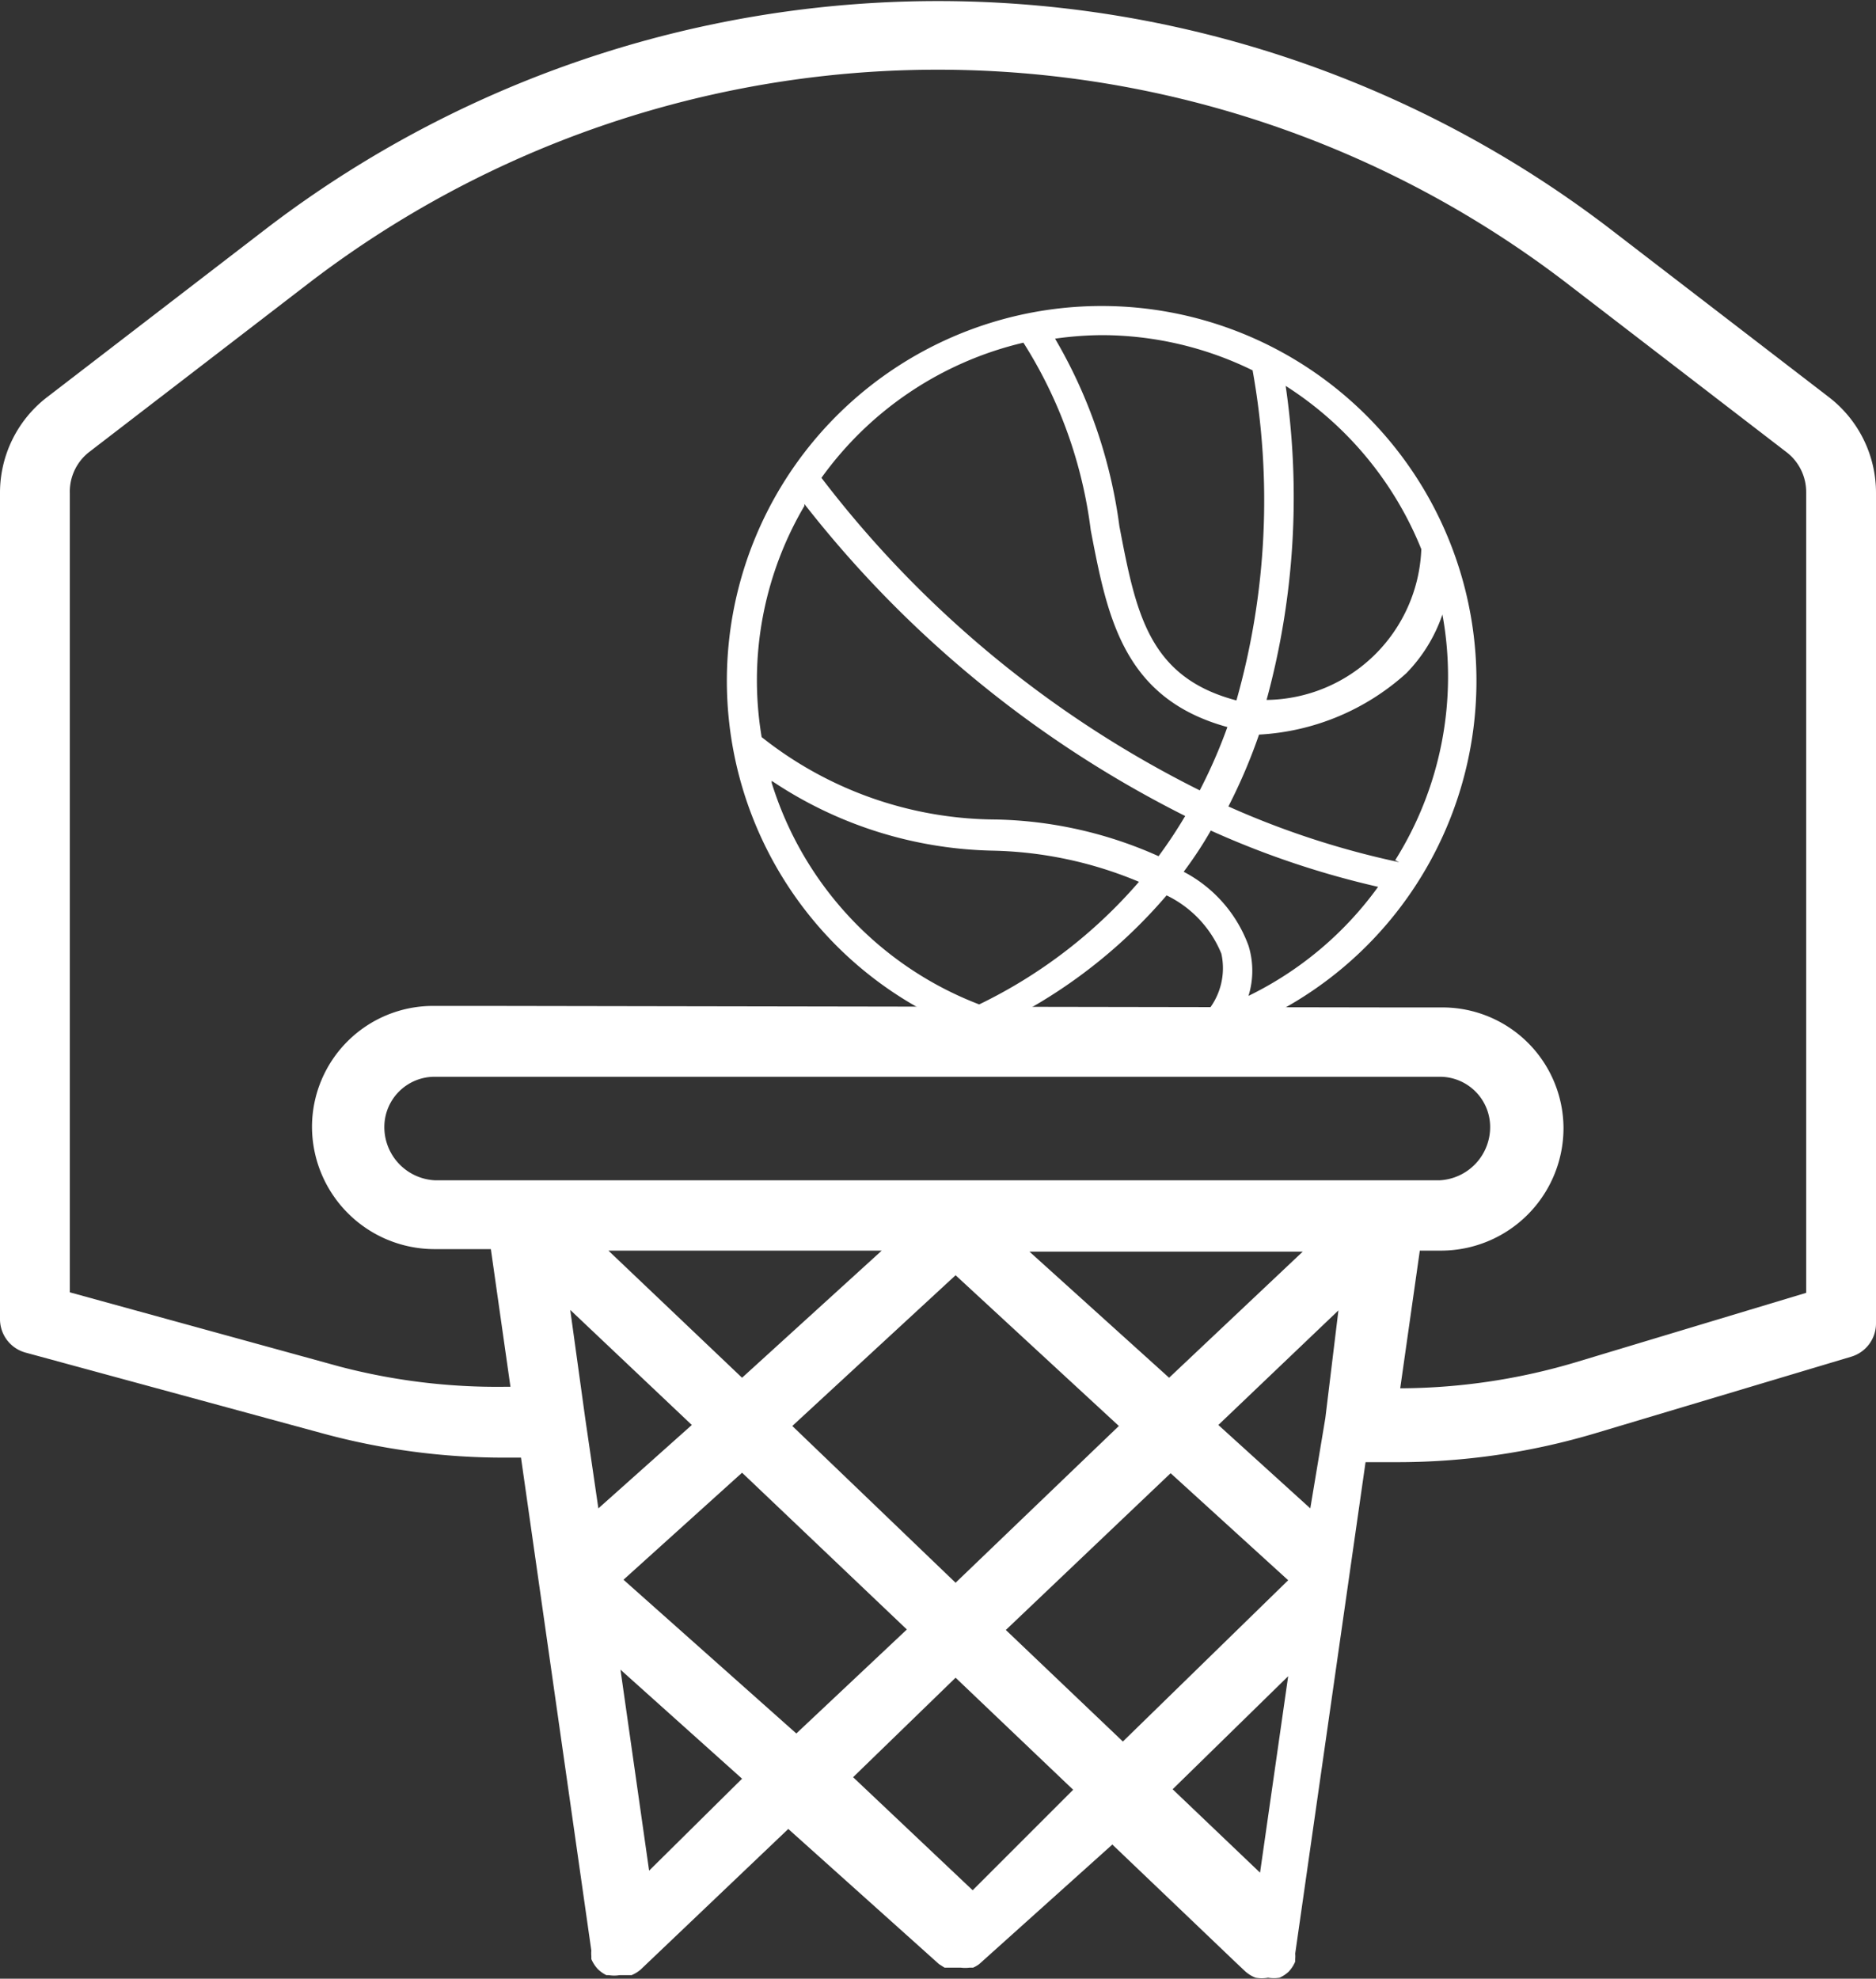
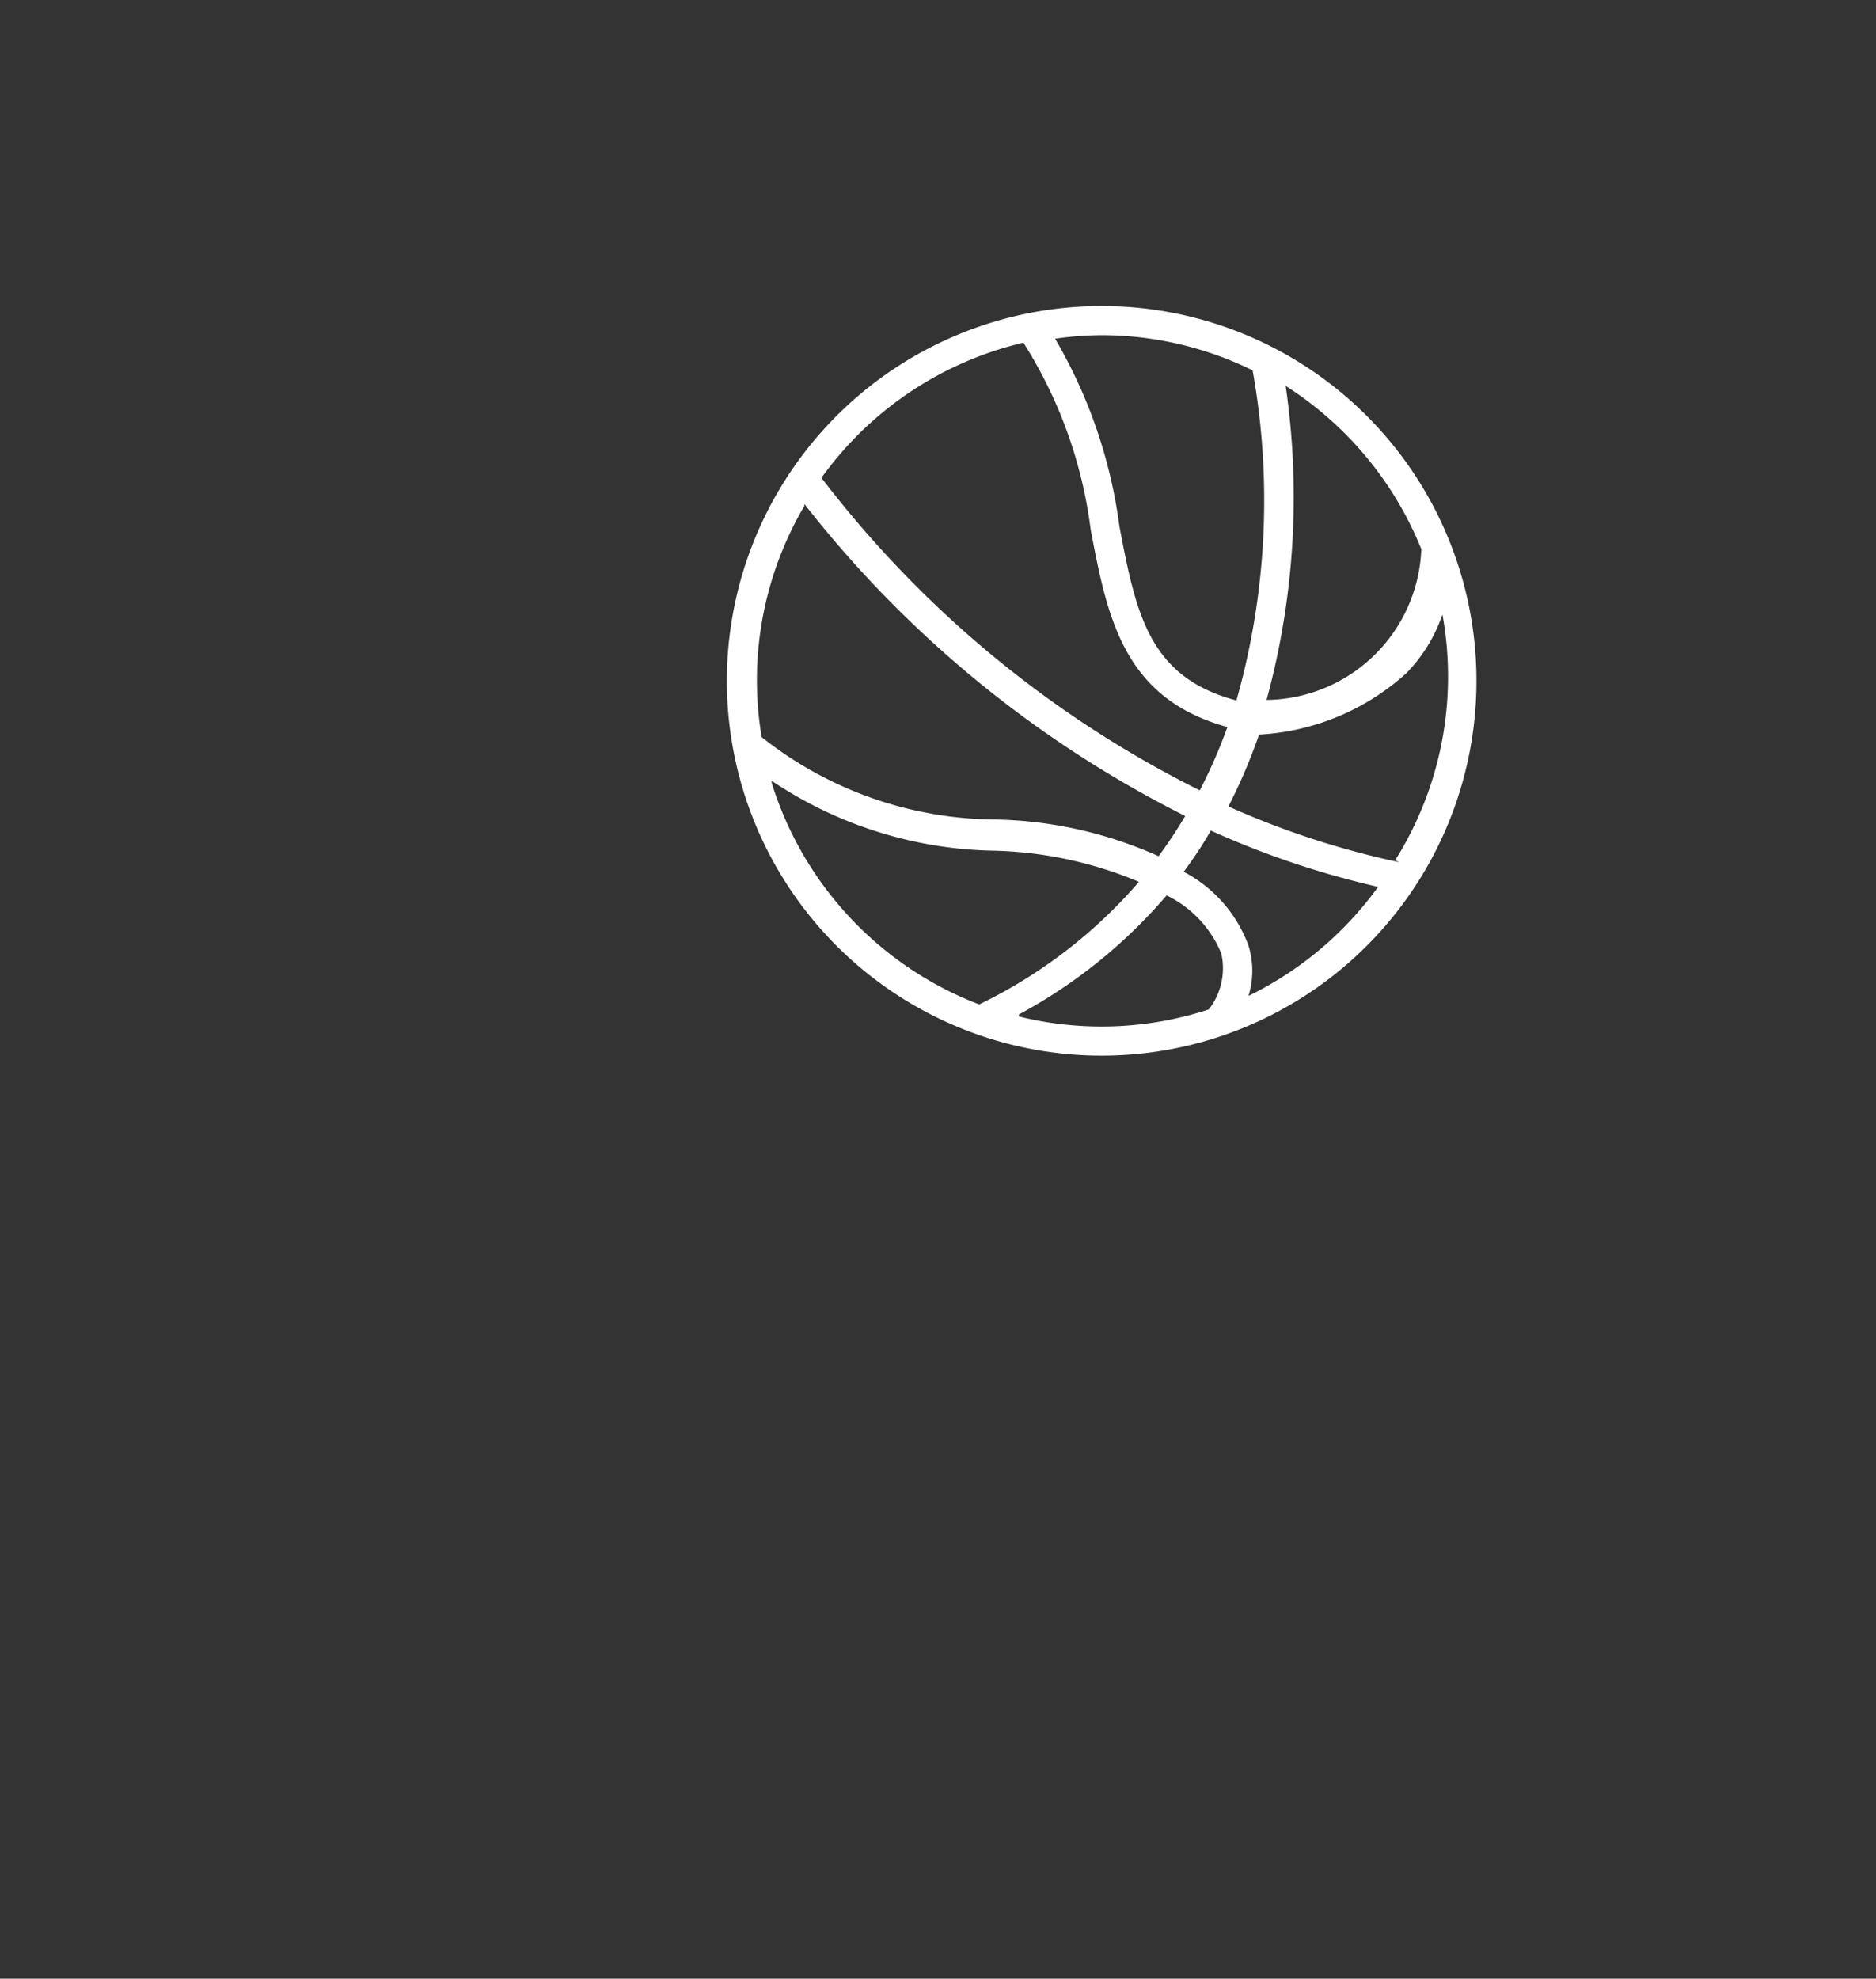
<svg xmlns="http://www.w3.org/2000/svg" id="basketball" width="37.34" height="39.38" viewBox="0 0 37.34 39.38">
  <rect x="0" y="0" width="37.34" height="39.38" fill="#333333" stroke="none" />
  <defs>
    <style>.cls-1{fill:#fff;}</style>
  </defs>
  <title>court</title>
-   <path class="cls-1" d="M40.64,11.09L36.27,7.73a22,22,0,0,0-26.74,0L5.16,11.09A2.4,2.4,0,0,0,4.23,13V29.43a0.69,0.69,0,0,0,.51.67l5.92,1.61a13.75,13.75,0,0,0,3.62.48H14.6L16,42a0.68,0.68,0,0,0,0,.11l0,0.06a0.69,0.69,0,0,0,.13.2h0l0,0a0.67,0.67,0,0,0,.17.12l0.05,0h0a0.67,0.67,0,0,0,.21,0h0l0.18,0,0.06,0a0.69,0.69,0,0,0,.18-0.11h0l2.94-2.8,3,2.69,0.11,0.07,0,0,0,0h0l0.15,0,0.1,0h0.07a0.71,0.71,0,0,0,.18,0h0l0.07,0a0.65,0.65,0,0,0,.12-0.07l2.65-2.38,2.45,2.34,0.18,0.17a0.67,0.67,0,0,0,.22.14,0.7,0.7,0,0,0,.25,0,0.69,0.69,0,0,0,.23,0h0l0,0a0.68,0.68,0,0,0,.18-0.12l0,0v0a0.68,0.68,0,0,0,.13-0.2l0-.05a0.63,0.63,0,0,0,0-.11l1.4-9.78H32a13.76,13.76,0,0,0,4-.58l5.08-1.52a0.69,0.69,0,0,0,.49-0.66V13A2.4,2.4,0,0,0,40.64,11.09ZM30.51,23.23H15.3m16.59,1.38h1a1,1,0,0,1,1,1,1.06,1.06,0,0,1-1,1.06H12.88a1.06,1.06,0,0,1-1-1.06,1,1,0,0,1,1-1h19ZM26.58,37.84l-2.33-2.22,3.28-3.12,2.34,2.13Zm-3.33-1.27,2.34,2.23-2,2-2.38-2.25Zm-3.17,1.11-3.44-3.06L19,32.49l3.28,3.12Zm3.17-3L20,31.56l3.25-3,3.25,3Zm1.47-6.59h5.44L27.5,30.6ZM19,30.6l-2.66-2.53h5.44Zm-3.42-1.35L18,31.54,16.14,33.2l-0.26-1.78h0ZM19,38.58l-1.85,1.83-0.57-4Zm10.31,1.87-1.74-1.66,2.3-2.25Zm1-7.25-1.83-1.66,2.39-2.28L30.61,31.4s0,0,0,0Zm-16.45-10h-1a2.41,2.41,0,0,0-2.42,2.4,2.44,2.44,0,0,0,2.42,2.44H14l0.39,2.74H14.28A12.37,12.37,0,0,1,11,30.38L5.62,28.9V13A1,1,0,0,1,6,12.18l4.37-3.36a20.57,20.57,0,0,1,25.05,0l4.37,3.36a1,1,0,0,1,.39.79V28.91L35.6,30.29a12.36,12.36,0,0,1-3.5.52l0.39-2.74h0.44a2.44,2.44,0,0,0,2.42-2.44,2.41,2.41,0,0,0-2.42-2.4h-1" transform="translate(-4.23 -3.18)" />
-   <path class="cls-1" d="M26.16,9.27a7.46,7.46,0,0,0-7.33,8.86l0,0,0,0A7.46,7.46,0,1,0,26.16,9.27Zm6.36,4.84a3.12,3.12,0,0,1-3.08,3,15.34,15.34,0,0,0,.38-6.25A6.92,6.92,0,0,1,32.52,14.11Zm-3.36-3.57a14.62,14.62,0,0,1-.32,6.58c-1.75-.46-2-1.74-2.33-3.47a9.92,9.92,0,0,0-1.28-3.73,6.91,6.91,0,0,1,.93-0.07A6.83,6.83,0,0,1,29.16,10.55ZM24.6,10a9.05,9.05,0,0,1,1.34,3.73c0.33,1.72.64,3.35,2.72,3.92a10.39,10.39,0,0,1-.55,1.26,21.6,21.6,0,0,1-7.53-6.22A6.89,6.89,0,0,1,24.6,10Zm-4.36,3.21a22.3,22.3,0,0,0,7.58,6.21,9.33,9.33,0,0,1-.53.8,8.29,8.29,0,0,0-3.23-.73,7.55,7.55,0,0,1-4.67-1.64A6.84,6.84,0,0,1,20.24,13.25Zm-0.65,5.51A8.18,8.18,0,0,0,24,20.11a7.93,7.93,0,0,1,2.9.62,9.89,9.89,0,0,1-3.18,2.44A6.91,6.91,0,0,1,19.59,18.76Zm4.92,4.65A10.28,10.28,0,0,0,27.45,21a2.22,2.22,0,0,1,1.09,1.16,1.34,1.34,0,0,1-.25,1.11A6.86,6.86,0,0,1,24.51,23.41ZM29.08,23a1.69,1.69,0,0,0,0-1,2.71,2.71,0,0,0-1.29-1.47q0.3-.4.54-0.82a17.59,17.59,0,0,0,3.33,1.12A6.92,6.92,0,0,1,29.08,23Zm3-2.66a17,17,0,0,1-3.4-1.11,11,11,0,0,0,.61-1.43,4.75,4.75,0,0,0,2.93-1.22,3.1,3.1,0,0,0,.72-1.17A6.87,6.87,0,0,1,32,20.3Z" transform="translate(-4.23 -3.18)" />
+   <path class="cls-1" d="M26.16,9.27a7.46,7.46,0,0,0-7.33,8.86A7.46,7.46,0,1,0,26.16,9.27Zm6.36,4.84a3.12,3.12,0,0,1-3.08,3,15.34,15.34,0,0,0,.38-6.25A6.92,6.92,0,0,1,32.52,14.11Zm-3.36-3.57a14.62,14.62,0,0,1-.32,6.58c-1.75-.46-2-1.74-2.33-3.47a9.92,9.92,0,0,0-1.28-3.73,6.91,6.91,0,0,1,.93-0.07A6.83,6.83,0,0,1,29.16,10.55ZM24.6,10a9.05,9.05,0,0,1,1.34,3.73c0.33,1.72.64,3.35,2.72,3.92a10.39,10.39,0,0,1-.55,1.26,21.6,21.6,0,0,1-7.53-6.22A6.89,6.89,0,0,1,24.6,10Zm-4.36,3.21a22.3,22.3,0,0,0,7.58,6.21,9.33,9.33,0,0,1-.53.8,8.29,8.29,0,0,0-3.23-.73,7.55,7.55,0,0,1-4.67-1.64A6.84,6.84,0,0,1,20.24,13.25Zm-0.65,5.51A8.18,8.18,0,0,0,24,20.11a7.93,7.93,0,0,1,2.9.62,9.89,9.89,0,0,1-3.18,2.44A6.91,6.91,0,0,1,19.59,18.76Zm4.92,4.65A10.28,10.28,0,0,0,27.45,21a2.22,2.22,0,0,1,1.09,1.16,1.34,1.34,0,0,1-.25,1.11A6.86,6.86,0,0,1,24.51,23.41ZM29.08,23a1.69,1.69,0,0,0,0-1,2.71,2.71,0,0,0-1.29-1.47q0.3-.4.54-0.82a17.59,17.59,0,0,0,3.33,1.12A6.92,6.92,0,0,1,29.08,23Zm3-2.66a17,17,0,0,1-3.4-1.11,11,11,0,0,0,.61-1.43,4.75,4.75,0,0,0,2.93-1.22,3.1,3.1,0,0,0,.72-1.17A6.87,6.87,0,0,1,32,20.3Z" transform="translate(-4.23 -3.18)" />
</svg>